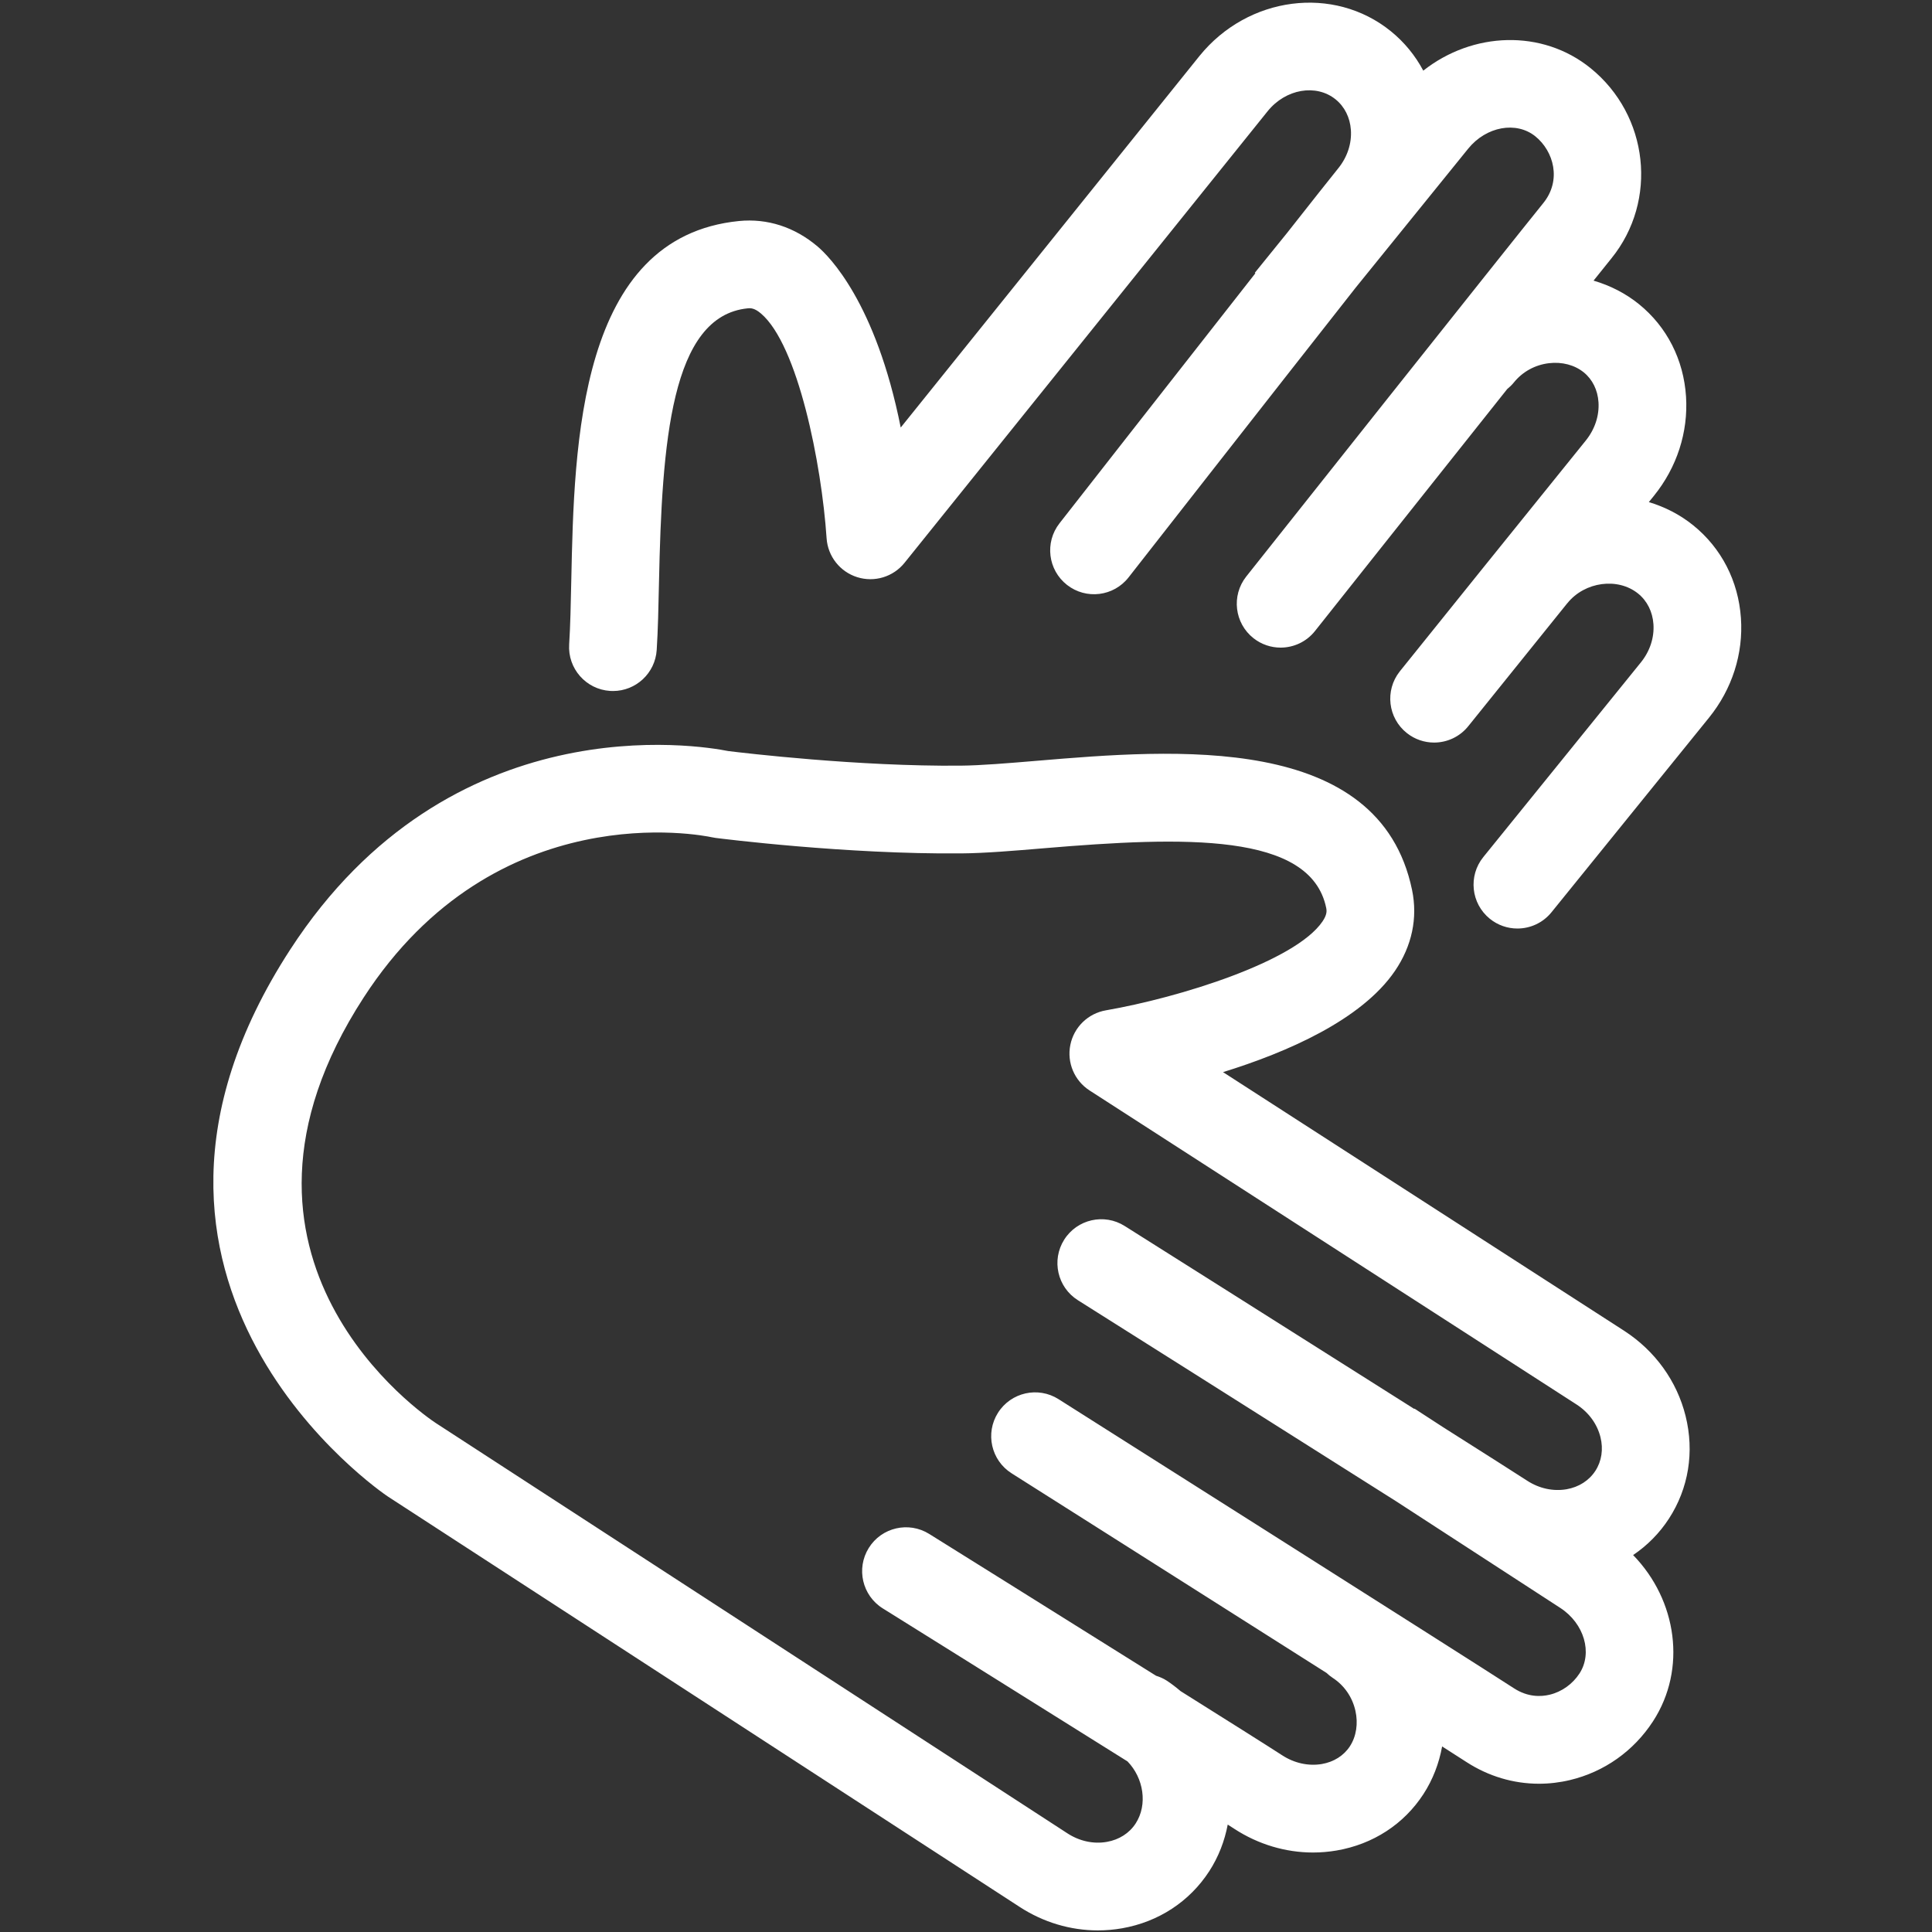
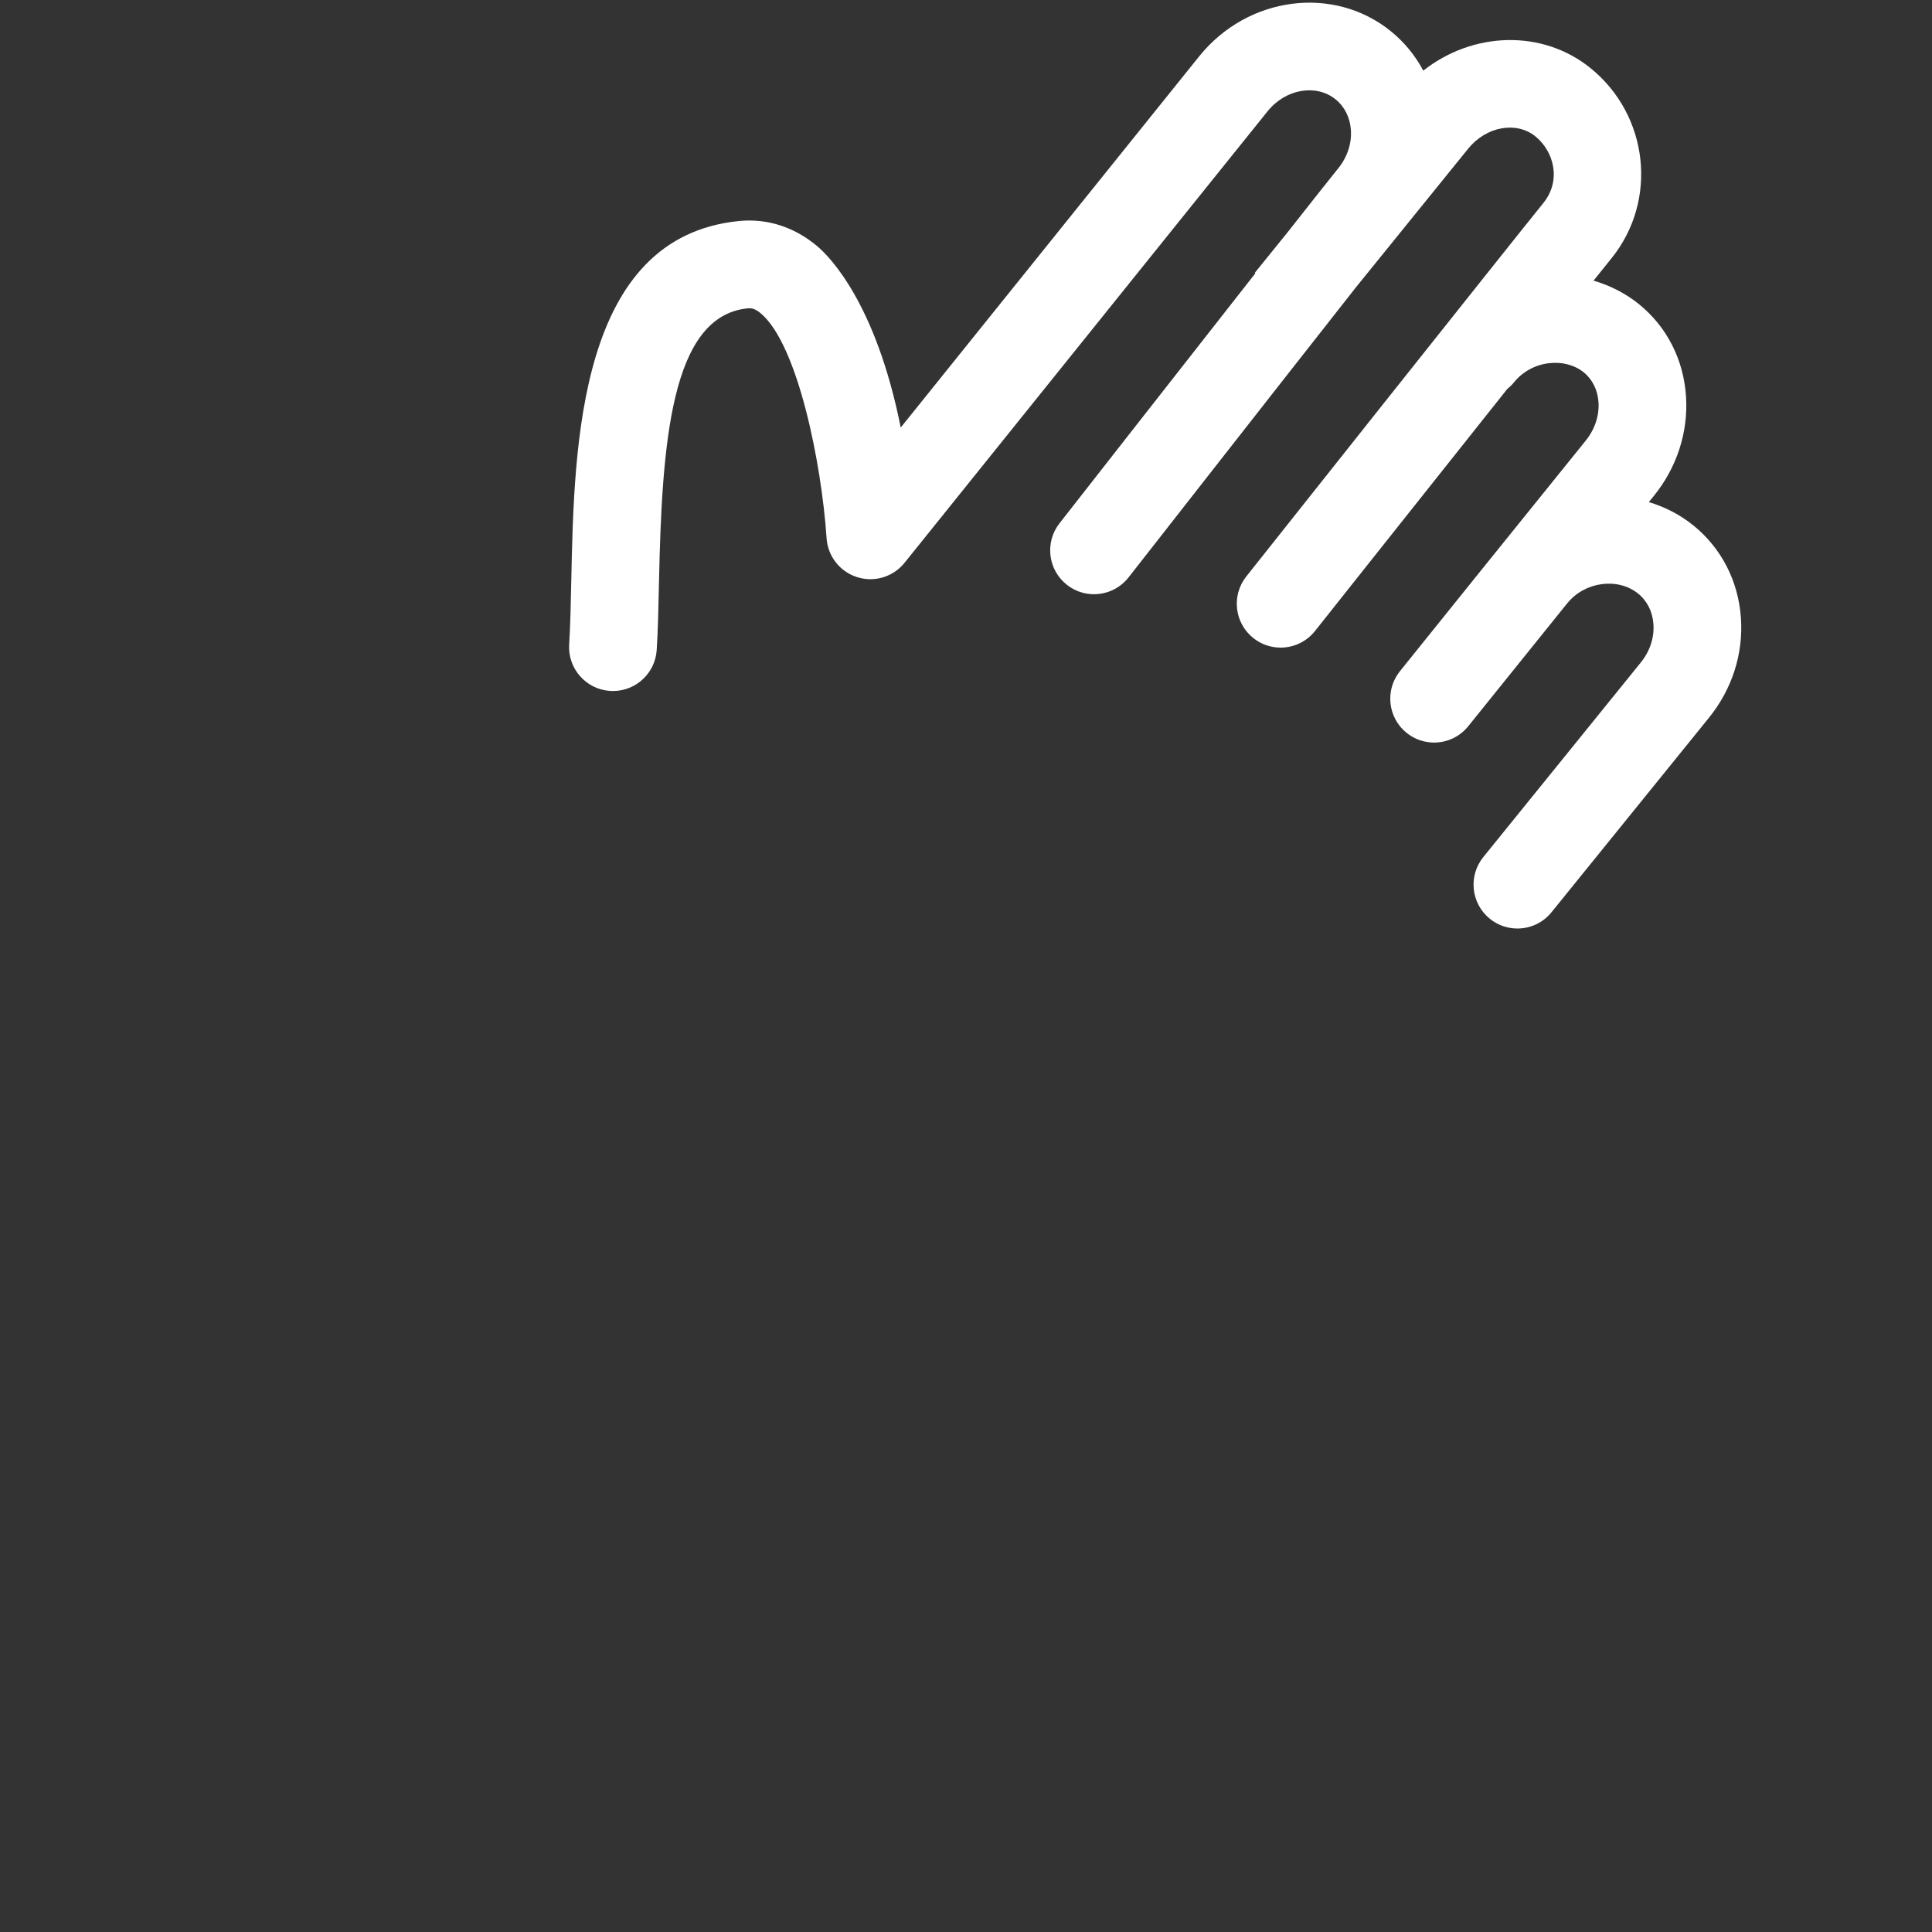
<svg xmlns="http://www.w3.org/2000/svg" width="100%" height="100%" viewBox="0 0 734 734" version="1.1" xml:space="preserve" style="fill-rule:evenodd;clip-rule:evenodd;stroke-linejoin:round;stroke-miterlimit:2;">
  <rect x="0" y="0" width="734" height="734" fill="#333333" stroke="none" />
  <g id="ArtBoard1" transform="matrix(1.257,0,0,1,0,0)">
    <rect x="0" y="0" width="583.333" height="733.333" style="fill:none;" />
    <g transform="matrix(3.314,0,0,4.167,64.482,0)">
-       <path d="M124.594,152.575C123.965,153.542 122.974,154.249 121.873,154.511C121.089,154.7 119.888,154.75 118.622,153.928C114.606,151.321 78.611,128.534 77.081,127.565C75.214,126.384 72.744,126.94 71.561,128.805C70.379,130.672 70.935,133.143 72.801,134.325C73.049,134.482 89.355,144.804 101.528,152.528C101.697,152.686 101.875,152.838 102.076,152.968C103.135,153.656 103.874,154.721 104.157,155.969C104.421,157.132 104.239,158.314 103.658,159.208C103.1,160.067 102.188,160.643 101.091,160.832C99.873,161.034 98.592,160.757 97.484,160.038C96.201,159.205 92.582,156.925 88.212,154.184C87.81,153.843 87.392,153.516 86.94,153.222C86.634,153.023 86.307,152.888 85.975,152.782C76.946,147.125 66.008,140.303 65.287,139.853C63.412,138.685 60.944,139.255 59.776,141.131C58.607,143.005 59.179,145.472 61.053,146.642C61.242,146.76 73.902,154.655 83.373,160.593C84.847,162.111 85.23,164.535 84.114,166.253C83.54,167.136 82.61,167.732 81.494,167.928C80.28,168.145 78.997,167.868 77.895,167.152L20.286,129.741C19.377,129.143 -1.796,114.827 13.72,90.931C25.778,72.363 44.658,76.163 45.439,76.331C45.56,76.358 45.683,76.38 45.806,76.395C46.286,76.456 57.712,77.902 68.209,77.807C70.361,77.79 72.998,77.569 75.79,77.334C88.522,76.266 100.066,75.877 101.492,82.77C101.55,83.048 101.575,83.395 101.155,84.013C98.666,87.67 88.103,90.953 81.397,92.116C79.774,92.397 78.488,93.646 78.16,95.261C77.831,96.876 78.527,98.526 79.912,99.42L124.333,128.055C125.435,128.771 126.208,129.829 126.507,131.029C126.78,132.127 126.616,133.219 126.041,134.103C125.468,134.986 124.538,135.581 123.423,135.778C122.204,135.989 120.925,135.716 119.823,135C118.779,134.322 115.882,132.481 112.153,130.12L109.545,128.426L109.525,128.456C98.883,121.721 84.024,112.35 83.115,111.777C81.245,110.599 78.776,111.159 77.597,113.027C76.419,114.896 76.979,117.366 78.847,118.544C79.09,118.697 97.041,130.017 107.853,136.865L122.84,146.597C125.025,148.016 125.811,150.699 124.594,152.575ZM132.751,138.46C134.546,135.697 135.086,132.371 134.269,129.094C133.479,125.921 131.498,123.169 128.679,121.338L92.084,97.749C97.91,95.946 104.718,92.993 107.766,88.518C109.314,86.246 109.853,83.697 109.326,81.149C106.345,66.742 87.554,68.319 75.122,69.362C72.485,69.583 69.995,69.792 68.146,69.807C58.829,69.896 48.336,68.645 46.964,68.477C44.334,67.952 21.576,64.145 7.011,86.574C-12.787,117.063 15.601,136.235 15.909,136.437L73.538,173.861C75.704,175.268 78.174,176 80.67,176C81.409,176 82.149,175.936 82.884,175.807C86.208,175.22 89.028,173.374 90.824,170.61C91.681,169.288 92.23,167.84 92.513,166.352C92.75,166.504 92.965,166.642 93.126,166.747C95.304,168.162 97.789,168.899 100.294,168.899C101.01,168.899 101.727,168.838 102.44,168.716C105.765,168.147 108.58,166.318 110.367,163.565C111.217,162.256 111.785,160.776 112.066,159.228C113.09,159.881 113.858,160.373 114.265,160.637C116.288,161.952 118.575,162.628 120.901,162.628C121.843,162.628 122.792,162.517 123.731,162.292C126.853,161.547 129.542,159.643 131.303,156.931C134.399,152.163 133.49,145.889 129.485,141.779C130.772,140.911 131.884,139.796 132.751,138.46Z" style="fill:white;fill-rule:nonzero;" />
      <path d="M139.317,56.342C139.082,52.975 137.541,49.978 134.979,47.904C133.754,46.912 132.371,46.214 130.919,45.777C131.089,45.567 131.247,45.371 131.378,45.21C133.479,42.615 134.521,39.398 134.31,36.152C134.092,32.786 132.566,29.795 130.017,27.73C128.802,26.747 127.388,26.027 125.877,25.586C126.621,24.655 127.193,23.943 127.513,23.548C131.768,18.289 130.914,10.515 125.607,6.216C121.188,2.639 114.854,2.887 110.348,6.441C109.618,5.069 108.625,3.847 107.387,2.845C102.184,-1.368 94.359,-0.358 89.934,5.106L62.69,38.98C60.413,27.549 56.118,23.329 55.108,22.474C53.009,20.697 50.533,19.898 47.941,20.151C33.302,21.61 32.907,40.462 32.644,52.936C32.6,55.072 32.557,57.09 32.451,58.746C32.31,60.95 33.981,62.852 36.186,62.994C36.273,63 36.36,63.002 36.447,63.002C38.539,63.002 40.298,61.376 40.435,59.259C40.552,57.431 40.596,55.329 40.643,53.104C40.911,40.332 41.731,28.809 48.734,28.112C49.015,28.081 49.365,28.094 49.936,28.577C53.313,31.434 55.473,42.283 55.929,49.073C56.039,50.717 57.146,52.126 58.718,52.621C60.291,53.117 62.004,52.599 63.037,51.314L96.16,10.13C97.799,8.104 100.579,7.624 102.353,9.062C103.171,9.725 103.665,10.712 103.745,11.842C103.831,13.077 103.423,14.319 102.595,15.342C101.887,16.216 100.158,18.403 97.923,21.241L94.981,24.874L95.033,24.917C87.684,34.272 77.783,46.929 77.169,47.713C75.808,49.453 76.116,51.967 77.855,53.328C79.595,54.69 82.109,54.383 83.47,52.642C83.642,52.423 96.771,35.64 104.183,26.224L114.444,13.553C116.083,11.529 118.831,11.024 120.572,12.434C122.248,13.791 122.976,16.436 121.295,18.513C118.277,22.238 95.256,51.222 94.194,52.573C92.829,54.31 93.13,56.824 94.867,58.19C95.6,58.765 96.471,59.045 97.336,59.045C98.521,59.045 99.694,58.52 100.484,57.516C100.648,57.307 110.228,45.242 118.001,35.472C118.22,35.295 118.427,35.097 118.611,34.869C119.405,33.888 120.542,33.264 121.812,33.113C122.999,32.971 124.151,33.276 124.982,33.948C125.777,34.592 126.255,35.559 126.327,36.671C126.407,37.903 125.993,39.147 125.161,40.175C122.146,43.898 108.826,60.424 108.195,61.225C106.827,62.96 107.124,65.475 108.859,66.843C109.593,67.421 110.466,67.702 111.333,67.702C112.516,67.702 113.687,67.179 114.476,66.178C114.564,66.067 119.065,60.478 123.475,55.006C123.482,54.997 123.491,54.991 123.498,54.983C125.084,53.026 128.095,52.624 129.946,54.122C130.764,54.785 131.258,55.771 131.338,56.901C131.424,58.136 131.016,59.378 130.185,60.402C129.476,61.281 126.725,64.678 122.929,69.366L115.824,78.139C114.434,79.856 114.698,82.374 116.415,83.765C117.156,84.365 118.046,84.656 118.931,84.656C120.096,84.656 121.251,84.149 122.041,83.173L129.145,74.4C132.944,69.709 135.697,66.31 136.405,65.434C138.512,62.833 139.546,59.604 139.317,56.342Z" style="fill:white;fill-rule:nonzero;" />
    </g>
  </g>
</svg>